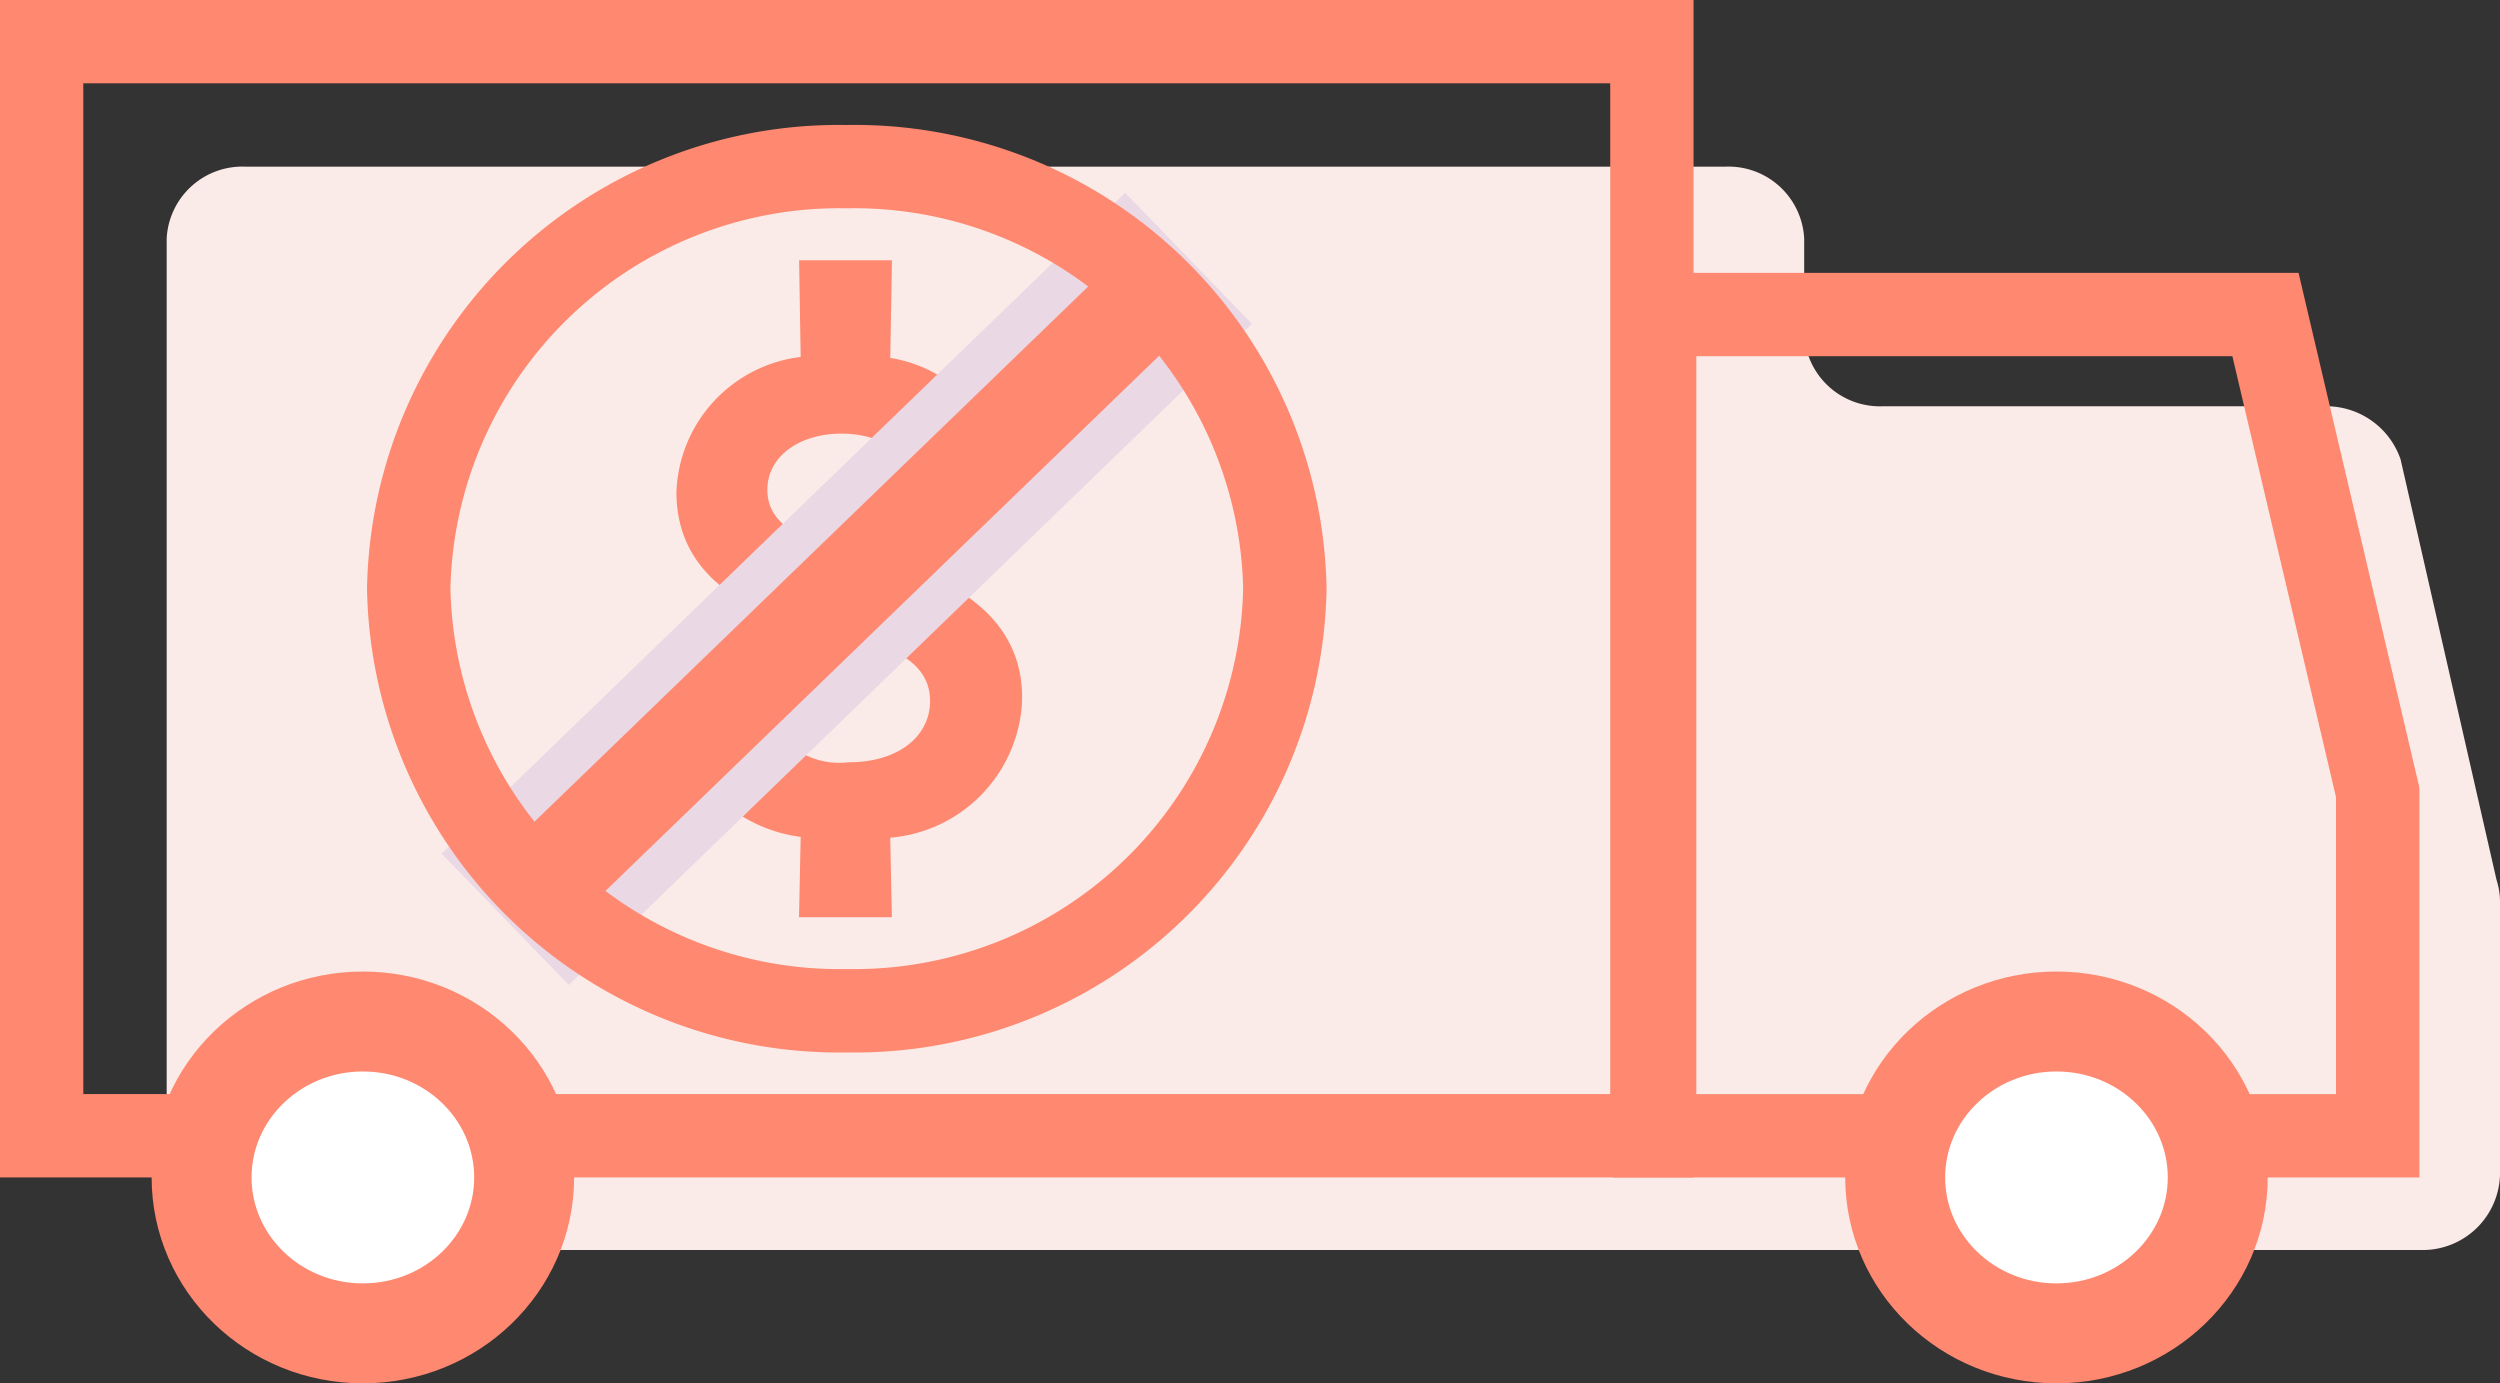
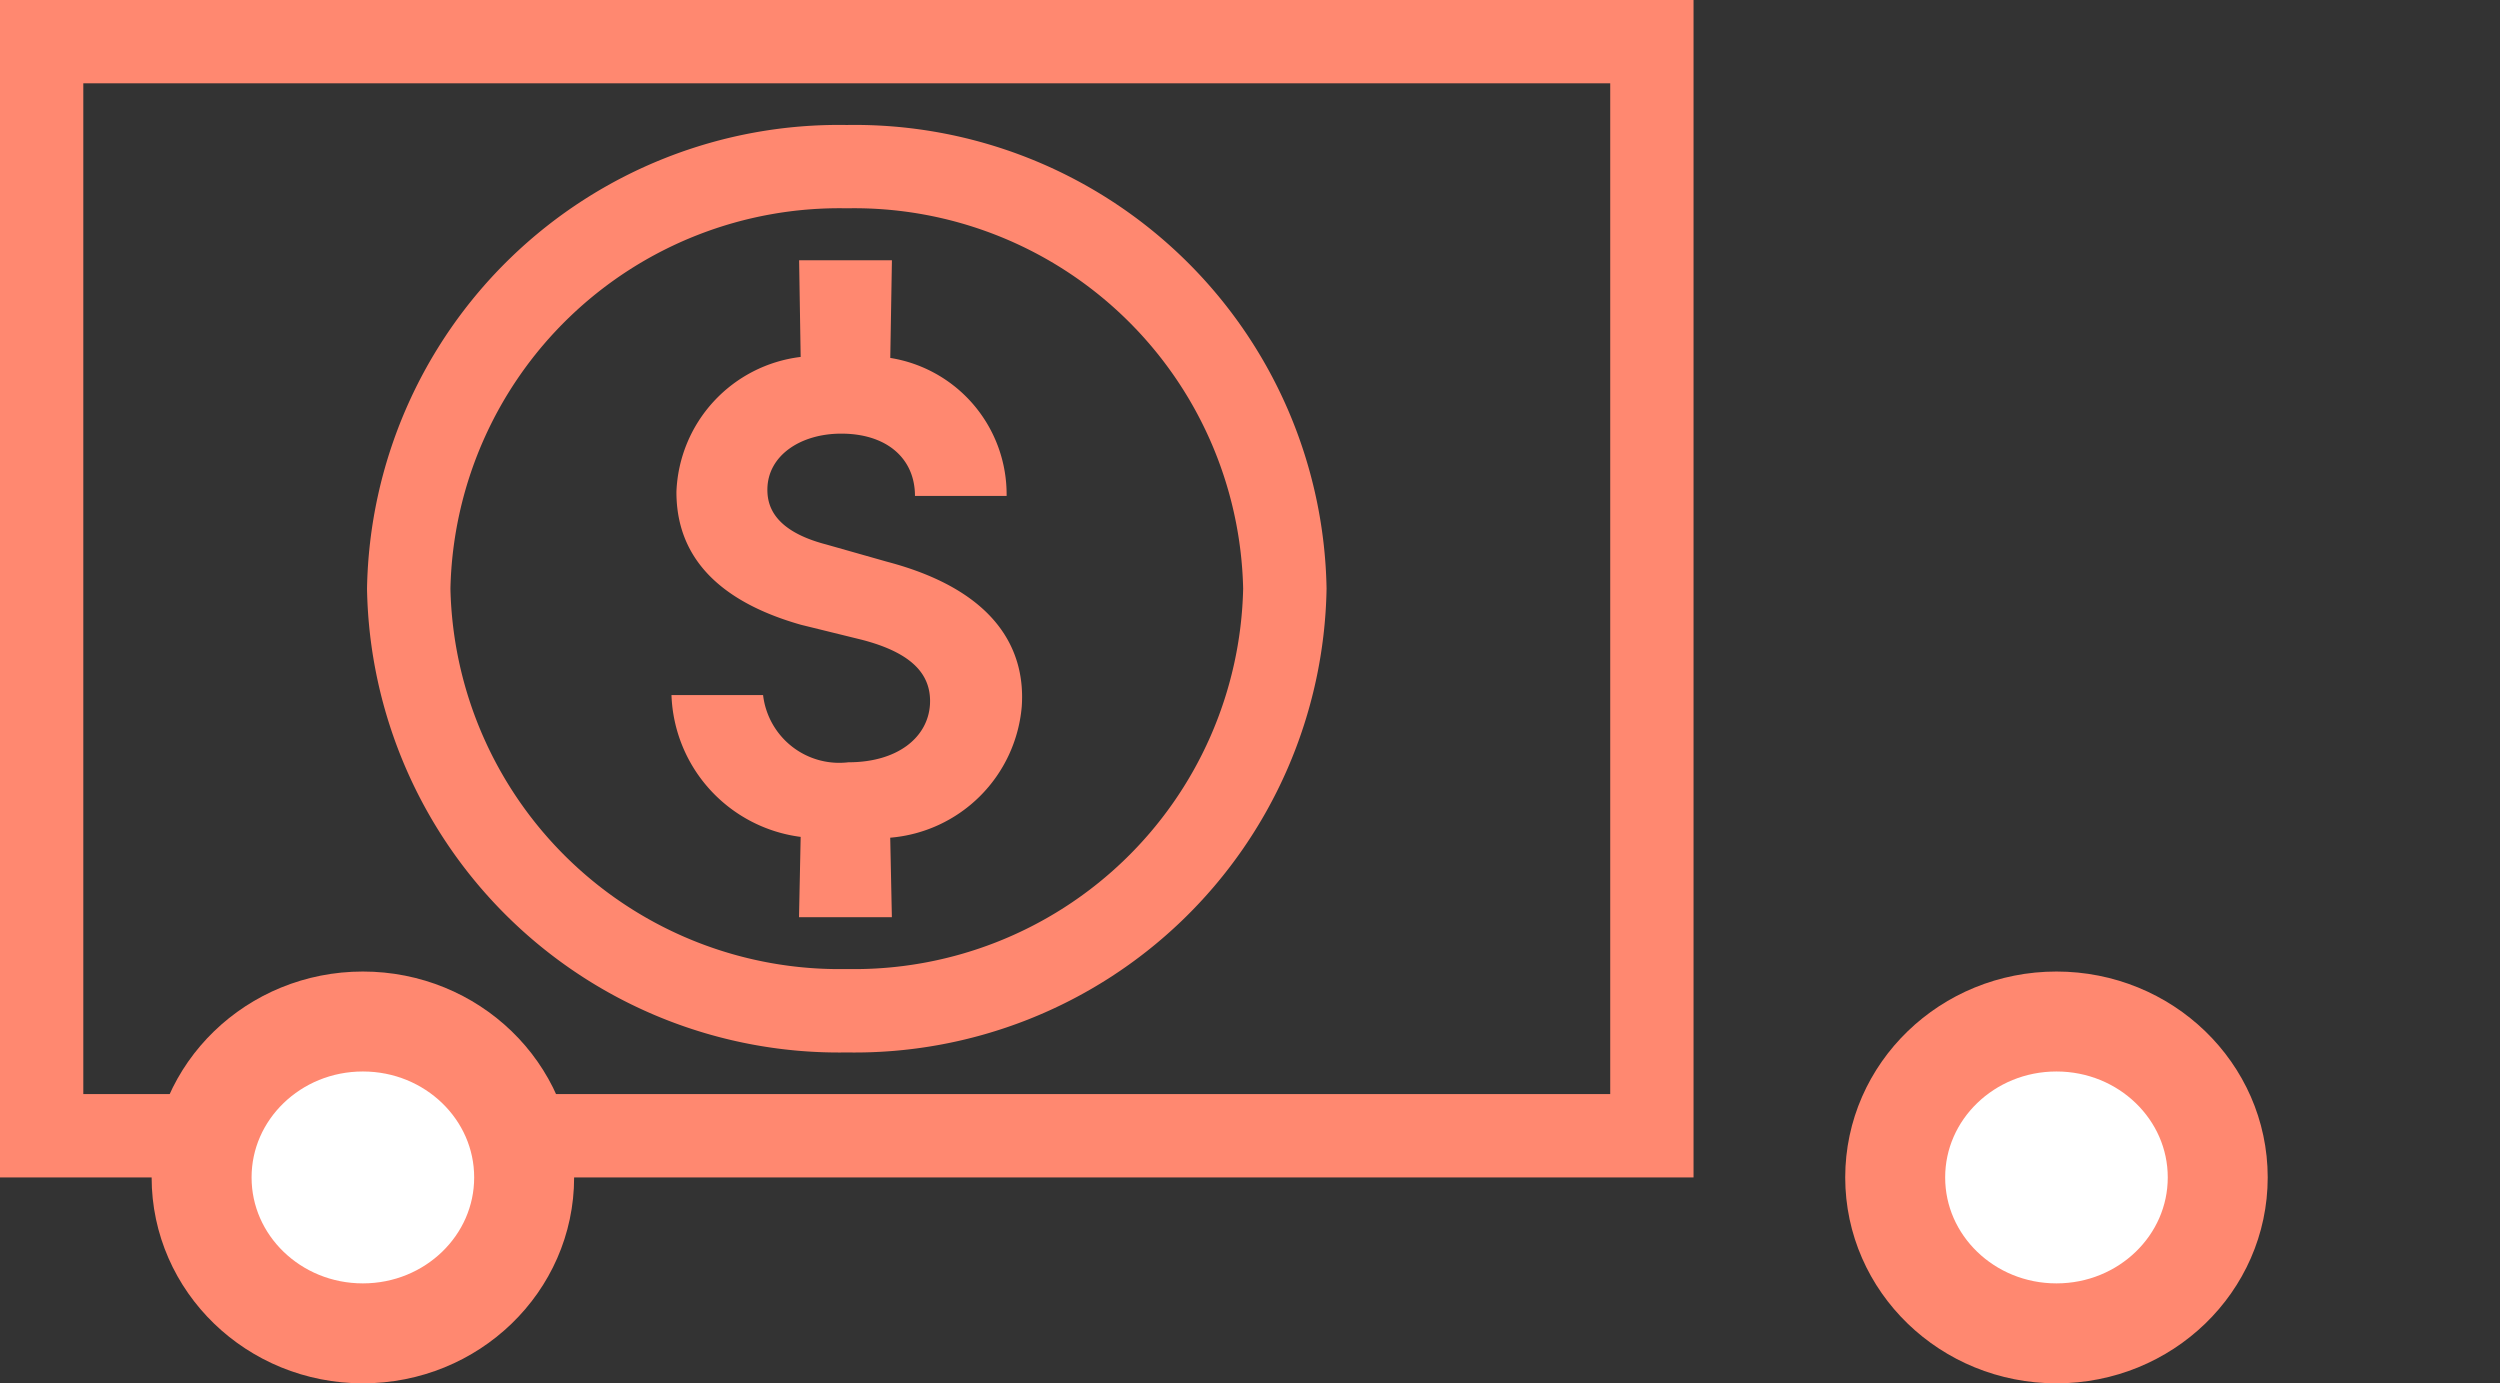
<svg xmlns="http://www.w3.org/2000/svg" width="50.024" height="27.68" viewBox="0 0 50.024 27.68">
  <rect x="0" y="0" width="50.024" height="27.68" fill="#333333" stroke="none" />
  <defs>
    <style>.a{fill:#faebe8;}.b{fill:#ff8870;}.c{fill:#ead8e4;}.d{fill:#fff;stroke:#ff8870;stroke-miterlimit:10;stroke-width:2px;}</style>
  </defs>
  <g transform="translate(0 -12)">
-     <path class="a" d="M47.188,20.794H38.35a1.517,1.517,0,0,1-1.584-1.439V17.437A1.517,1.517,0,0,0,35.182,16H5.584A1.517,1.517,0,0,0,4,17.439V36.165a1.547,1.547,0,0,0,1.584,1.512H49.105a1.547,1.547,0,0,0,1.584-1.512V30.712a1.429,1.429,0,0,0-.07-.443L48.7,21.857A1.574,1.574,0,0,0,47.188,20.794Z" transform="translate(-0.665 -0.665)" />
    <path class="b" d="M32.22,13.667V33.892H1.667V13.667H32.22M33.887,12H0V35.56H33.887Z" transform="translate(0 0)" />
-     <path class="b" d="M51.105,20.215l2.074,8.826v5.94h-12.8V20.215H51.105m1.321-1.667H38.71v18.1H54.847v-7.8l-2.418-10.3Z" transform="translate(-6.436 -1.088)" />
    <path class="b" d="M23.123,27.188c.083-1.122-.487-2.328-2.695-2.91l-1.219-.346c-1.061-.277-1.175-.79-1.175-1.095,0-.679.659-1.122,1.477-1.122.917,0,1.476.5,1.476,1.246h1.834A2.766,2.766,0,0,0,20.493,20.2l.033-1.954H18.669L18.7,20.18a2.827,2.827,0,0,0-2.486,2.7c0,.845.344,2.05,2.494,2.66l1.218.3c.96.25,1.4.667,1.361,1.3-.043.652-.645,1.151-1.633,1.151a1.534,1.534,0,0,1-1.706-1.345H16.115A2.966,2.966,0,0,0,18.7,29.784l-.033,1.607h1.858L20.492,29.8a2.88,2.88,0,0,0,2.631-2.615Z" transform="translate(-2.679 -1.038)" />
-     <rect class="b" width="18.189" height="2.817" transform="matrix(0.719, -0.695, 0.695, 0.719, 9.425, 29.089)" />
-     <path class="c" d="M24.256,17.806l1.378,1.426L13.156,31.293l-1.378-1.426L24.256,17.806m.018-1.179-.6.584L11.2,29.268l-.6.584.584.6,1.378,1.426.584.6.6-.584L26.213,19.831l.6-.584-.584-.6-1.372-1.422Z" transform="translate(-1.762 -0.769)" />
    <path class="b" d="M18.409,16.667a7.785,7.785,0,0,1,7.931,7.611,7.785,7.785,0,0,1-7.931,7.611,7.785,7.785,0,0,1-7.931-7.611,7.785,7.785,0,0,1,7.931-7.611m0-1.667a9.443,9.443,0,0,0-9.6,9.279,9.443,9.443,0,0,0,9.6,9.279,9.443,9.443,0,0,0,9.6-9.279A9.443,9.443,0,0,0,18.409,15Z" transform="translate(-1.465 -0.499)" />
    <ellipse class="d" cx="3.227" cy="3.12" rx="3.227" ry="3.12" transform="translate(4.034 32.44)" />
    <ellipse class="d" cx="3.227" cy="3.12" rx="3.227" ry="3.12" transform="translate(37.922 32.44)" />
  </g>
</svg>